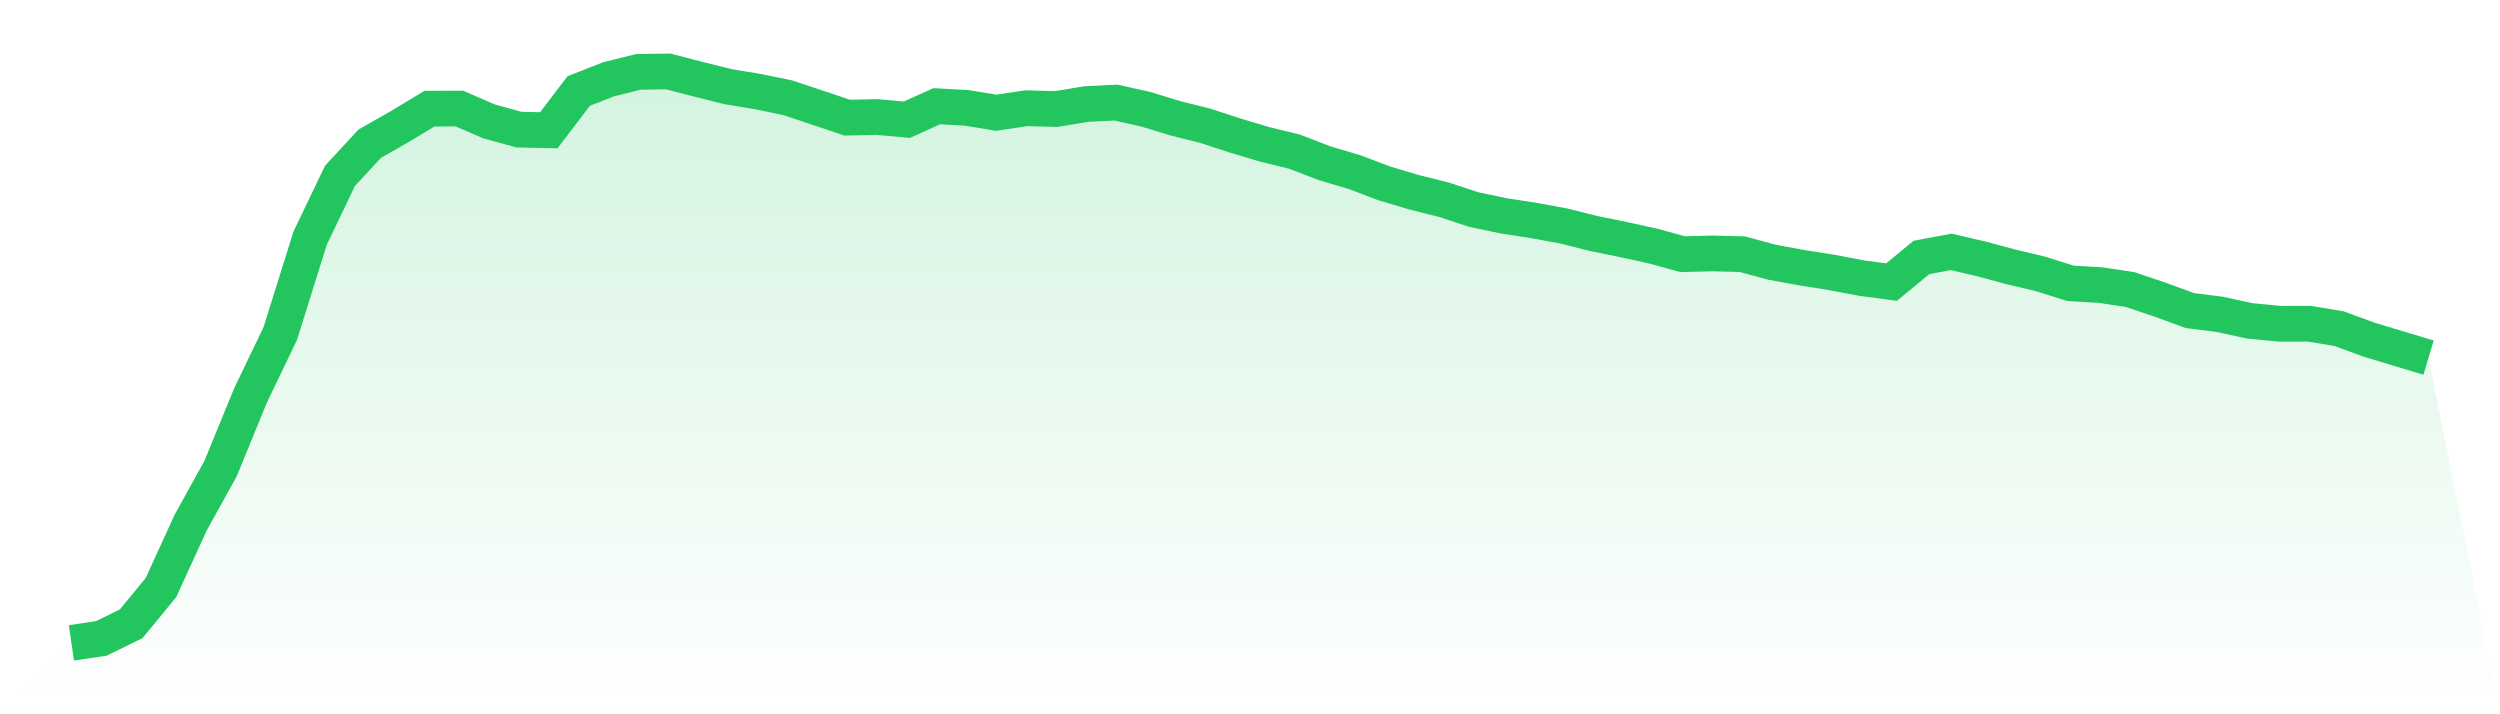
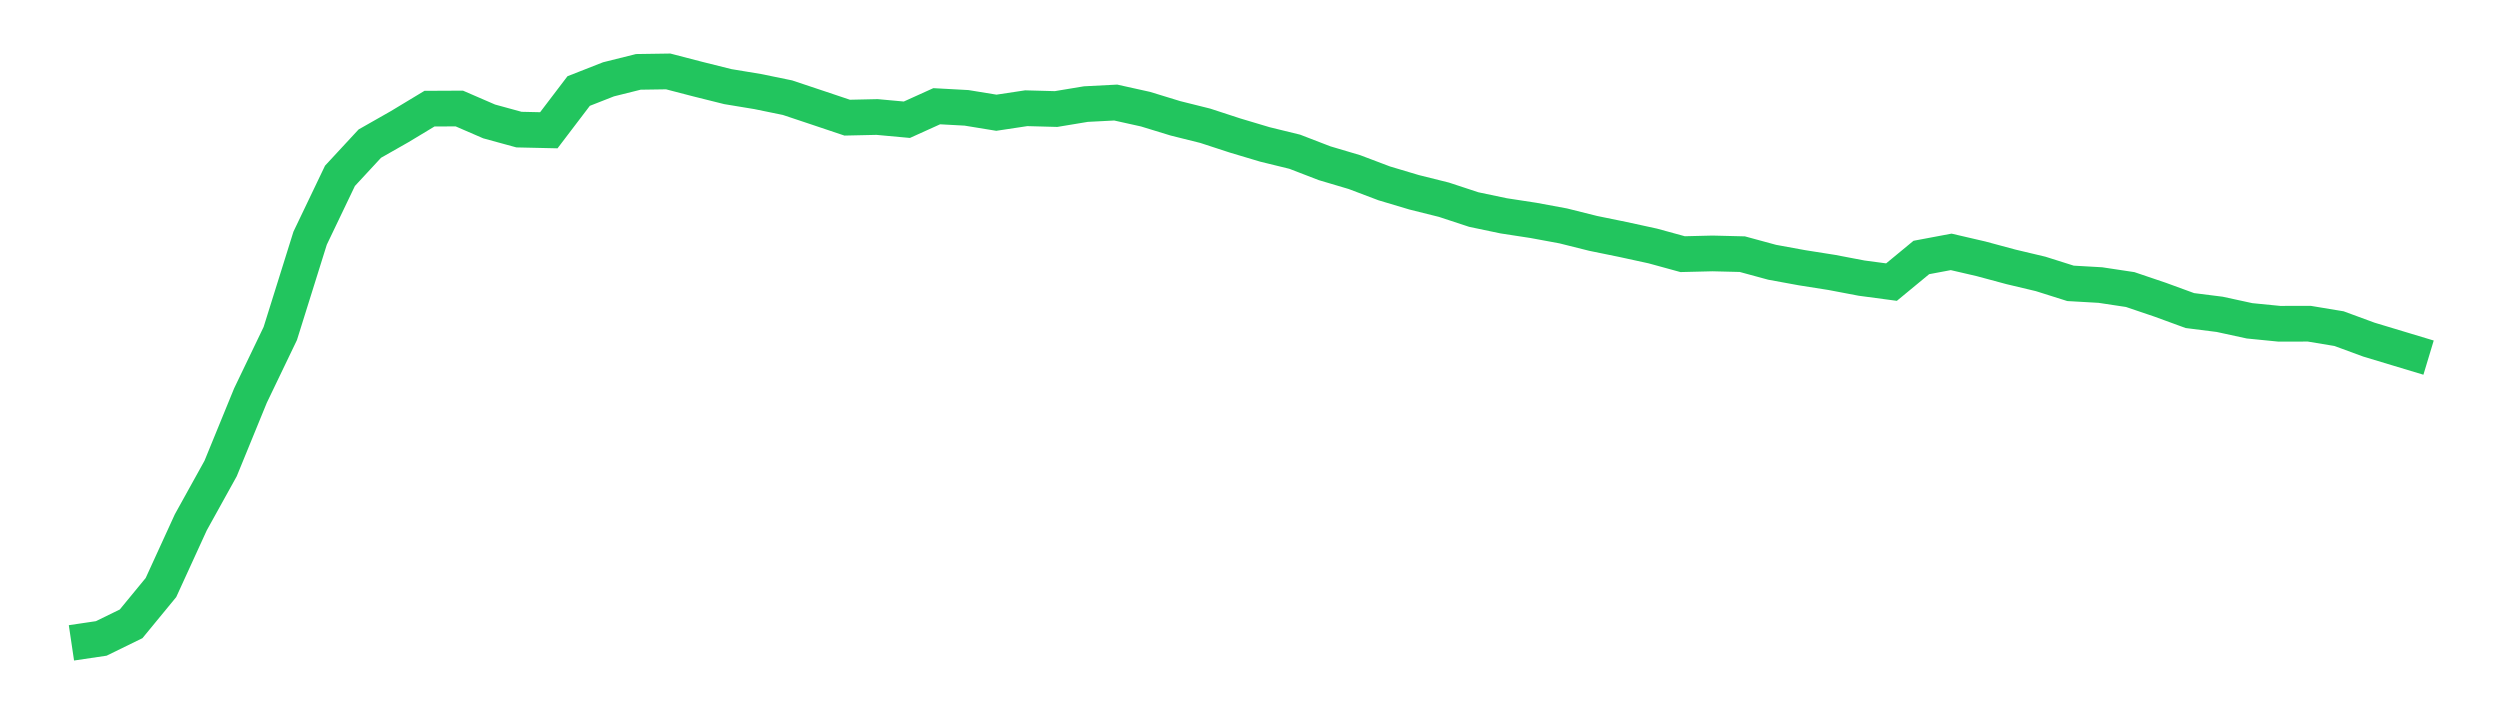
<svg xmlns="http://www.w3.org/2000/svg" viewBox="0 0 140 40">
  <defs>
    <linearGradient id="gradient" x1="0" x2="0" y1="0" y2="1">
      <stop offset="0%" stop-color="#22c55e" stop-opacity="0.2" />
      <stop offset="100%" stop-color="#22c55e" stop-opacity="0" />
    </linearGradient>
  </defs>
-   <path d="M4,36 L4,36 L5.671,35.752 L7.342,34.935 L9.013,32.903 L10.684,29.252 L12.354,26.238 L14.025,22.154 L15.696,18.676 L17.367,13.337 L19.038,9.847 L20.709,8.043 L22.38,7.093 L24.051,6.085 L25.722,6.077 L27.392,6.8 L29.063,7.258 L30.734,7.295 L32.405,5.098 L34.076,4.442 L35.747,4.025 L37.418,4 L39.089,4.434 L40.759,4.851 L42.43,5.127 L44.101,5.47 L45.772,6.028 L47.443,6.589 L49.114,6.552 L50.785,6.705 L52.456,5.949 L54.127,6.04 L55.797,6.313 L57.468,6.061 L59.139,6.106 L60.81,5.829 L62.481,5.743 L64.152,6.114 L65.823,6.626 L67.494,7.043 L69.165,7.589 L70.835,8.088 L72.506,8.497 L74.177,9.141 L75.848,9.637 L77.519,10.269 L79.19,10.768 L80.861,11.185 L82.532,11.735 L84.203,12.086 L85.873,12.342 L87.544,12.651 L89.215,13.069 L90.886,13.411 L92.557,13.775 L94.228,14.233 L95.899,14.192 L97.57,14.233 L99.24,14.687 L100.911,14.993 L102.582,15.257 L104.253,15.575 L105.924,15.798 L107.595,14.419 L109.266,14.105 L110.937,14.493 L112.608,14.943 L114.278,15.34 L115.949,15.868 L117.62,15.963 L119.291,16.215 L120.962,16.781 L122.633,17.392 L124.304,17.603 L125.975,17.966 L127.646,18.131 L129.316,18.127 L130.987,18.404 L132.658,19.019 L134.329,19.523 L136,20.027 L140,40 L0,40 z" fill="url(#gradient)" />
  <path d="M4,36 L4,36 L5.671,35.752 L7.342,34.935 L9.013,32.903 L10.684,29.252 L12.354,26.238 L14.025,22.154 L15.696,18.676 L17.367,13.337 L19.038,9.847 L20.709,8.043 L22.38,7.093 L24.051,6.085 L25.722,6.077 L27.392,6.8 L29.063,7.258 L30.734,7.295 L32.405,5.098 L34.076,4.442 L35.747,4.025 L37.418,4 L39.089,4.434 L40.759,4.851 L42.43,5.127 L44.101,5.47 L45.772,6.028 L47.443,6.589 L49.114,6.552 L50.785,6.705 L52.456,5.949 L54.127,6.04 L55.797,6.313 L57.468,6.061 L59.139,6.106 L60.81,5.829 L62.481,5.743 L64.152,6.114 L65.823,6.626 L67.494,7.043 L69.165,7.589 L70.835,8.088 L72.506,8.497 L74.177,9.141 L75.848,9.637 L77.519,10.269 L79.19,10.768 L80.861,11.185 L82.532,11.735 L84.203,12.086 L85.873,12.342 L87.544,12.651 L89.215,13.069 L90.886,13.411 L92.557,13.775 L94.228,14.233 L95.899,14.192 L97.57,14.233 L99.24,14.687 L100.911,14.993 L102.582,15.257 L104.253,15.575 L105.924,15.798 L107.595,14.419 L109.266,14.105 L110.937,14.493 L112.608,14.943 L114.278,15.34 L115.949,15.868 L117.62,15.963 L119.291,16.215 L120.962,16.781 L122.633,17.392 L124.304,17.603 L125.975,17.966 L127.646,18.131 L129.316,18.127 L130.987,18.404 L132.658,19.019 L134.329,19.523 L136,20.027" fill="none" stroke="#22c55e" stroke-width="2" />
</svg>